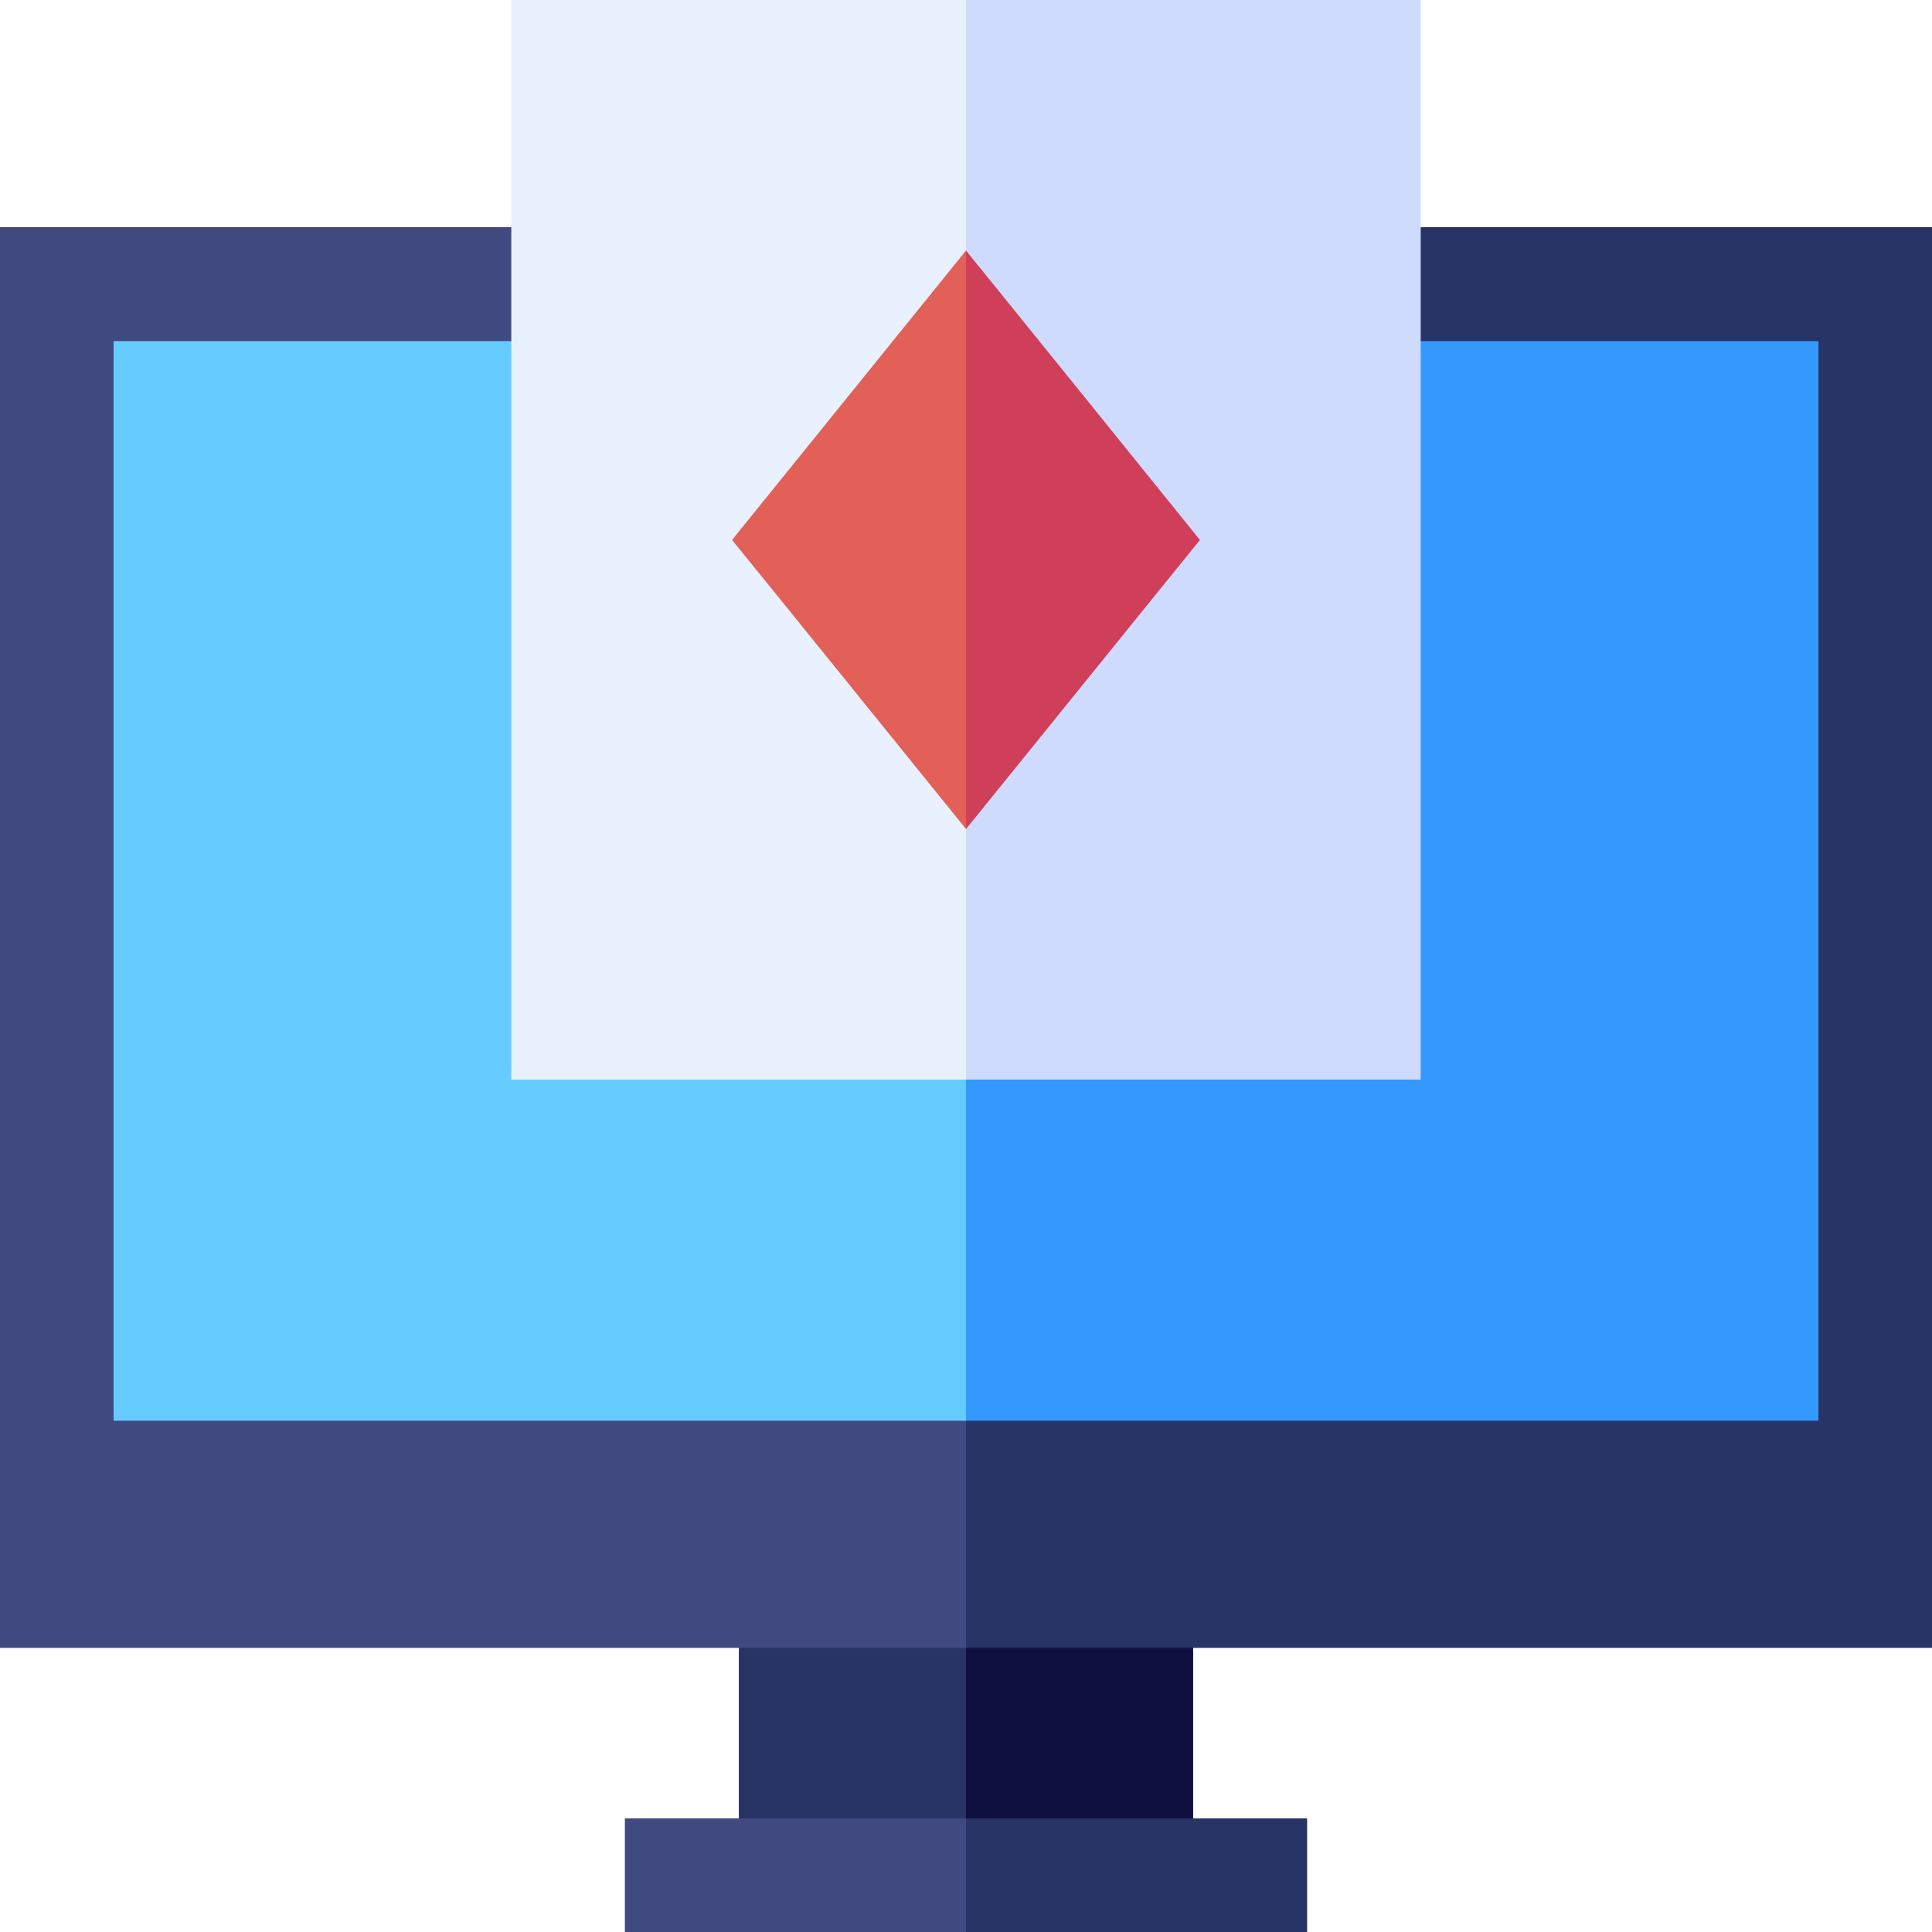
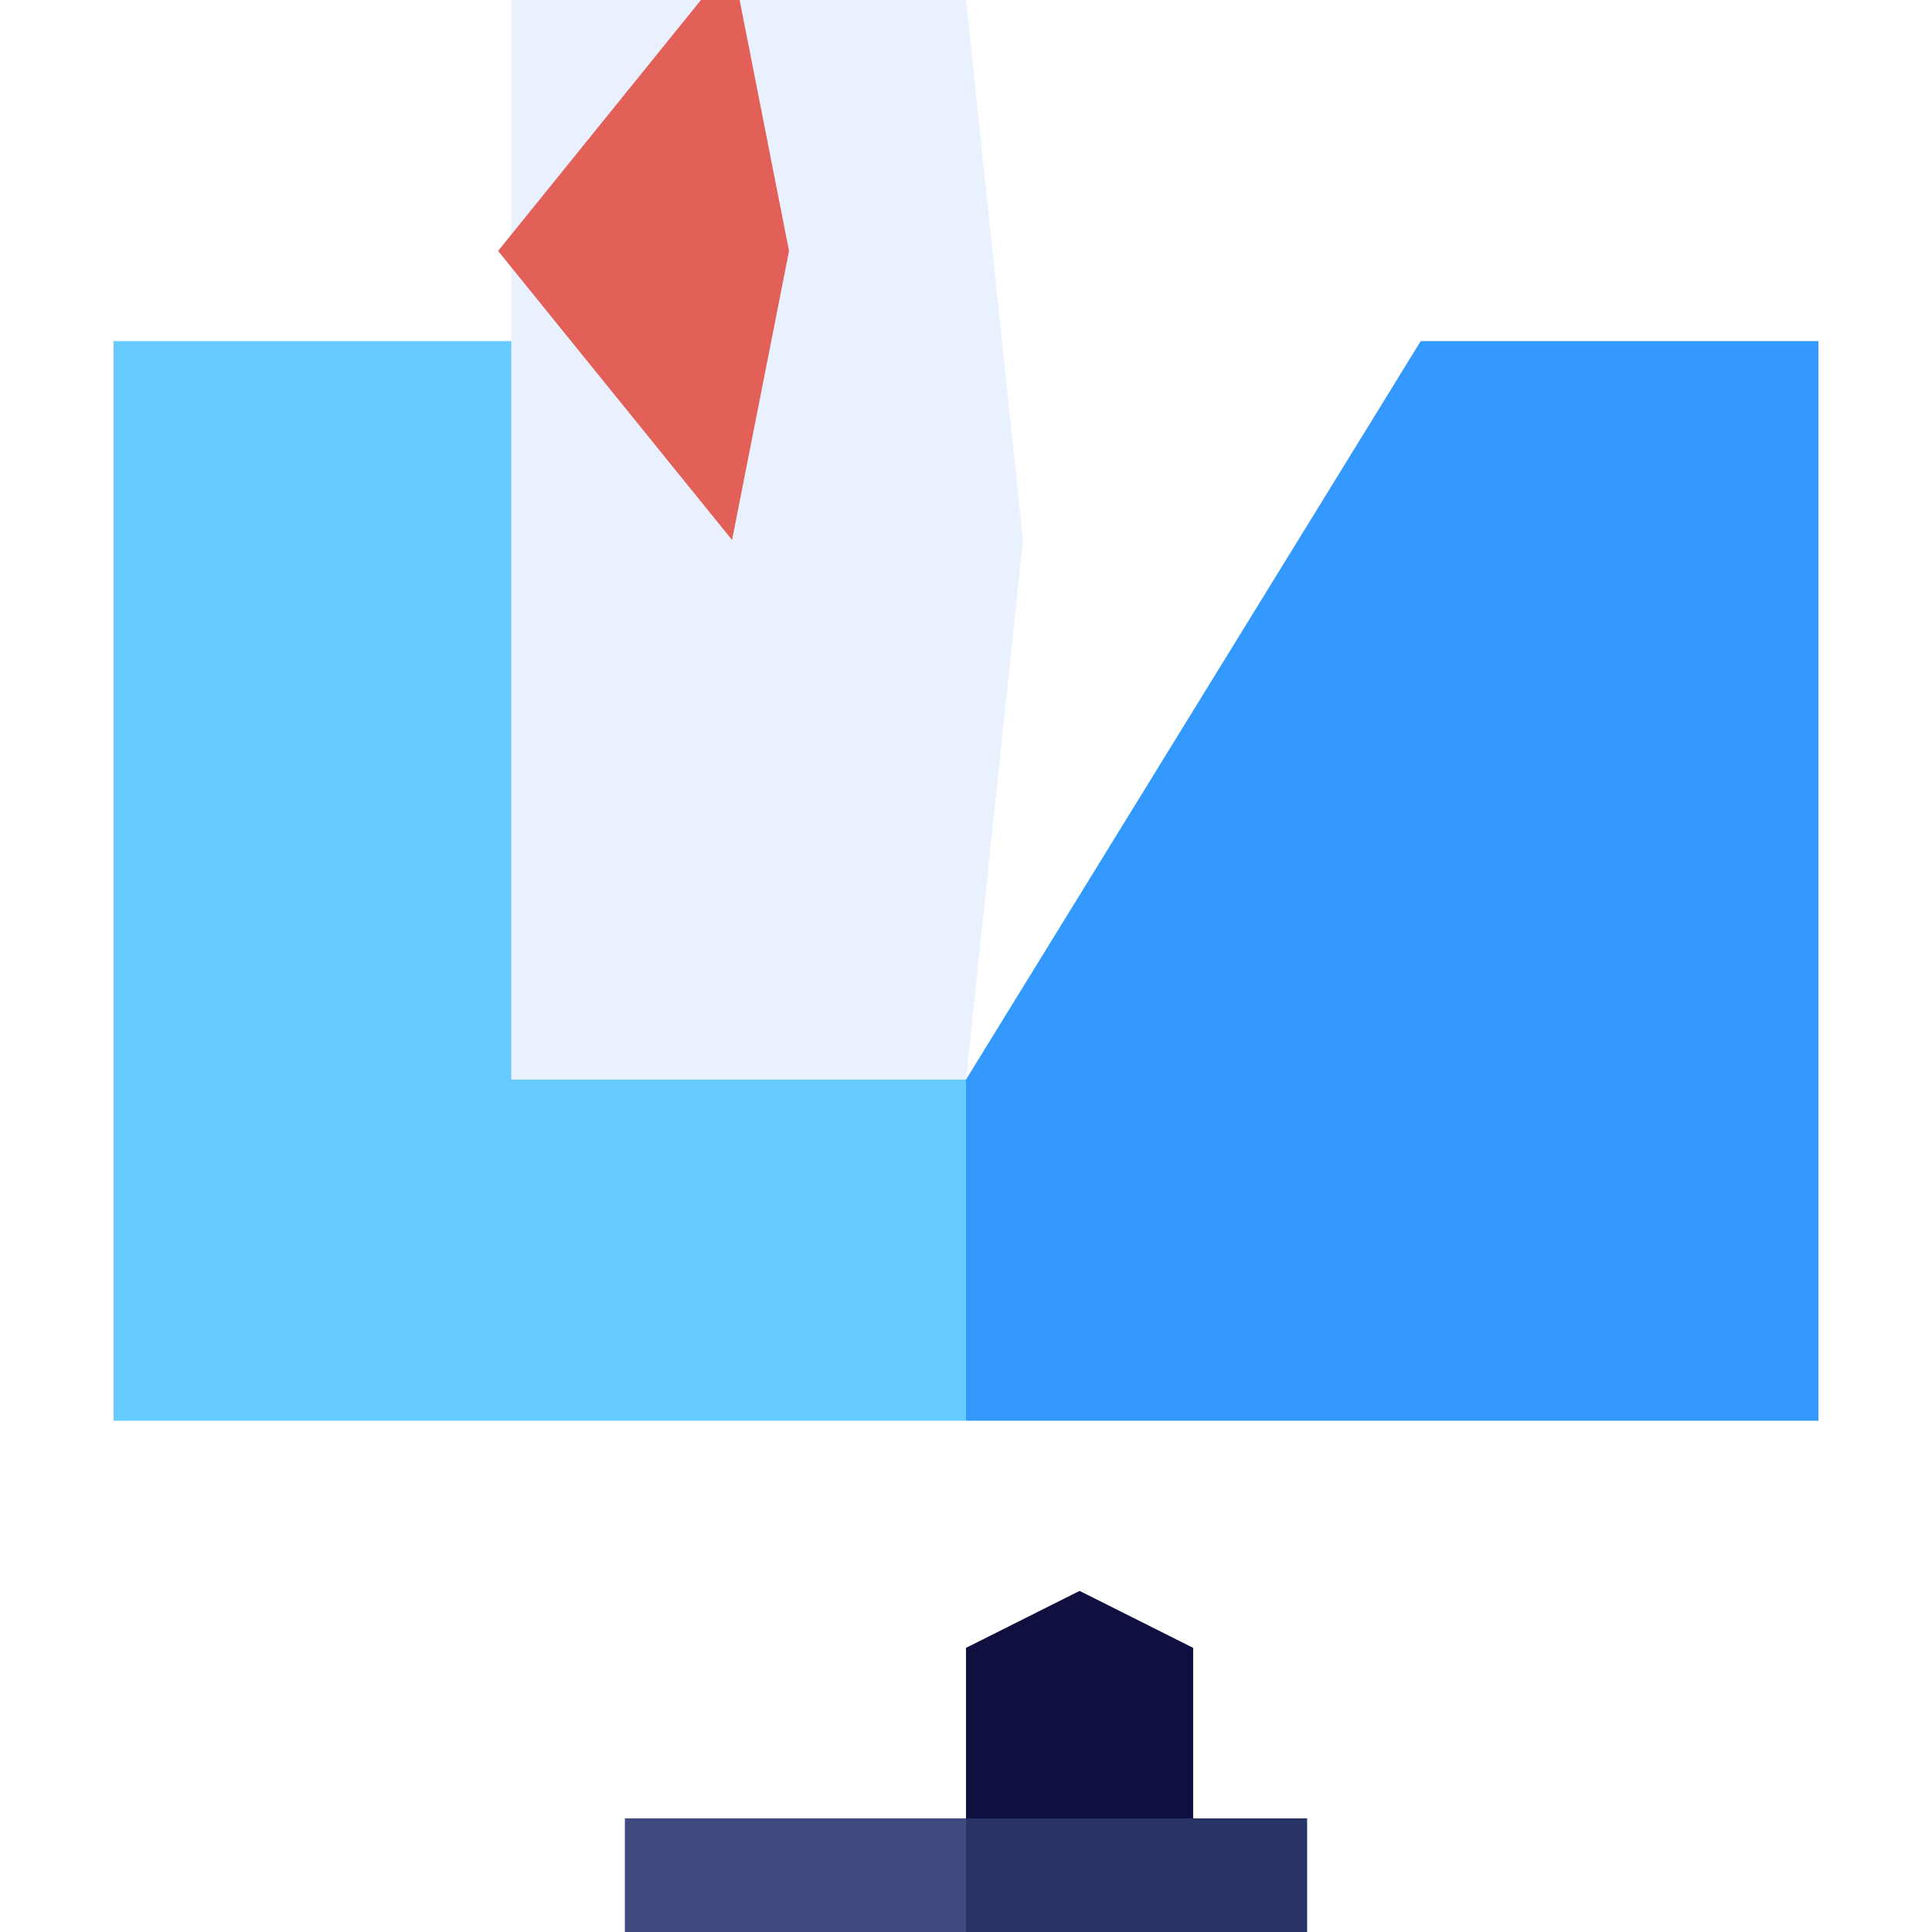
<svg xmlns="http://www.w3.org/2000/svg" version="1.2" viewBox="0 0 512 512" width="50" height="50">
  <title>White Label Casino</title>
  <style>
		.s0 { fill: #283366 } 
		.s1 { fill: #101040 } 
		.s2 { fill: #404a80 } 
		.s3 { fill: #66ccff } 
		.s4 { fill: #3399ff } 
		.s5 { fill: #e8f1fd } 
		.s6 { fill: #cfdbfd } 
		.s7 { fill: #e26058 } 
		.s8 { fill: #cf3f59 } 
	</style>
  <g>
-     <path class="s0" d="m195.8 436.7v45.2l30.1 15 30.1-15 15.1-22.6-15.1-22.6-30.1-15.1z" />
    <path class="s1" d="m316.2 436.7l-30.1-15.1-30.1 15.1v45.2l30.1 15 30.1-15c0-15.1 0-30.2 0-45.2z" />
-     <path class="s2" d="m0 60.2v376.5h256l15.1-30.1-15.1-30.1-120.5-316.3z" />
-     <path class="s0" d="m512 60.2h-135.5l-120.5 316.3v60.2h256c0-10.6 0-365.9 0-376.5z" />
    <path class="s3" d="m30.1 90.4v286.1h225.9l15.1-45.2-15.1-45.2-120.5-195.7z" />
    <path class="s4" d="m481.9 90.4h-105.4l-120.5 195.7v90.4h225.9c0-15.9 0-270.3 0-286.1z" />
    <path class="s5" d="m135.5 0v286.1h120.5l15.1-143-15.1-143.1c-14.6 0-105.8 0-120.5 0z" />
-     <path class="s6" d="m376.5 0c-14.6 0-105.8 0-120.5 0v286.1h120.5c0-15.9 0-270.2 0-286.1z" />
-     <path class="s7" d="m194 143.1c7.3 8.9 54.8 67.7 62 76.6l15.1-76.6-15.1-76.7c-7.3 9-54.7 67.7-62 76.7z" />
-     <path class="s8" d="m256 66.4v153.3c7.5-9.2 54.5-67.4 62-76.6-7.5-9.3-54.5-67.5-62-76.7z" />
+     <path class="s7" d="m194 143.1l15.1-76.6-15.1-76.7c-7.3 9-54.7 67.7-62 76.7z" />
    <path class="s2" d="m165.6 481.9v30.1h90.4l15.1-15.1-15.1-15c-10.9 0-79.3 0-90.4 0z" />
    <path class="s0" d="m346.4 481.9c-11 0-79.4 0-90.4 0v30.1h90.4c0-10.5 0-19.6 0-30.1z" />
  </g>
</svg>